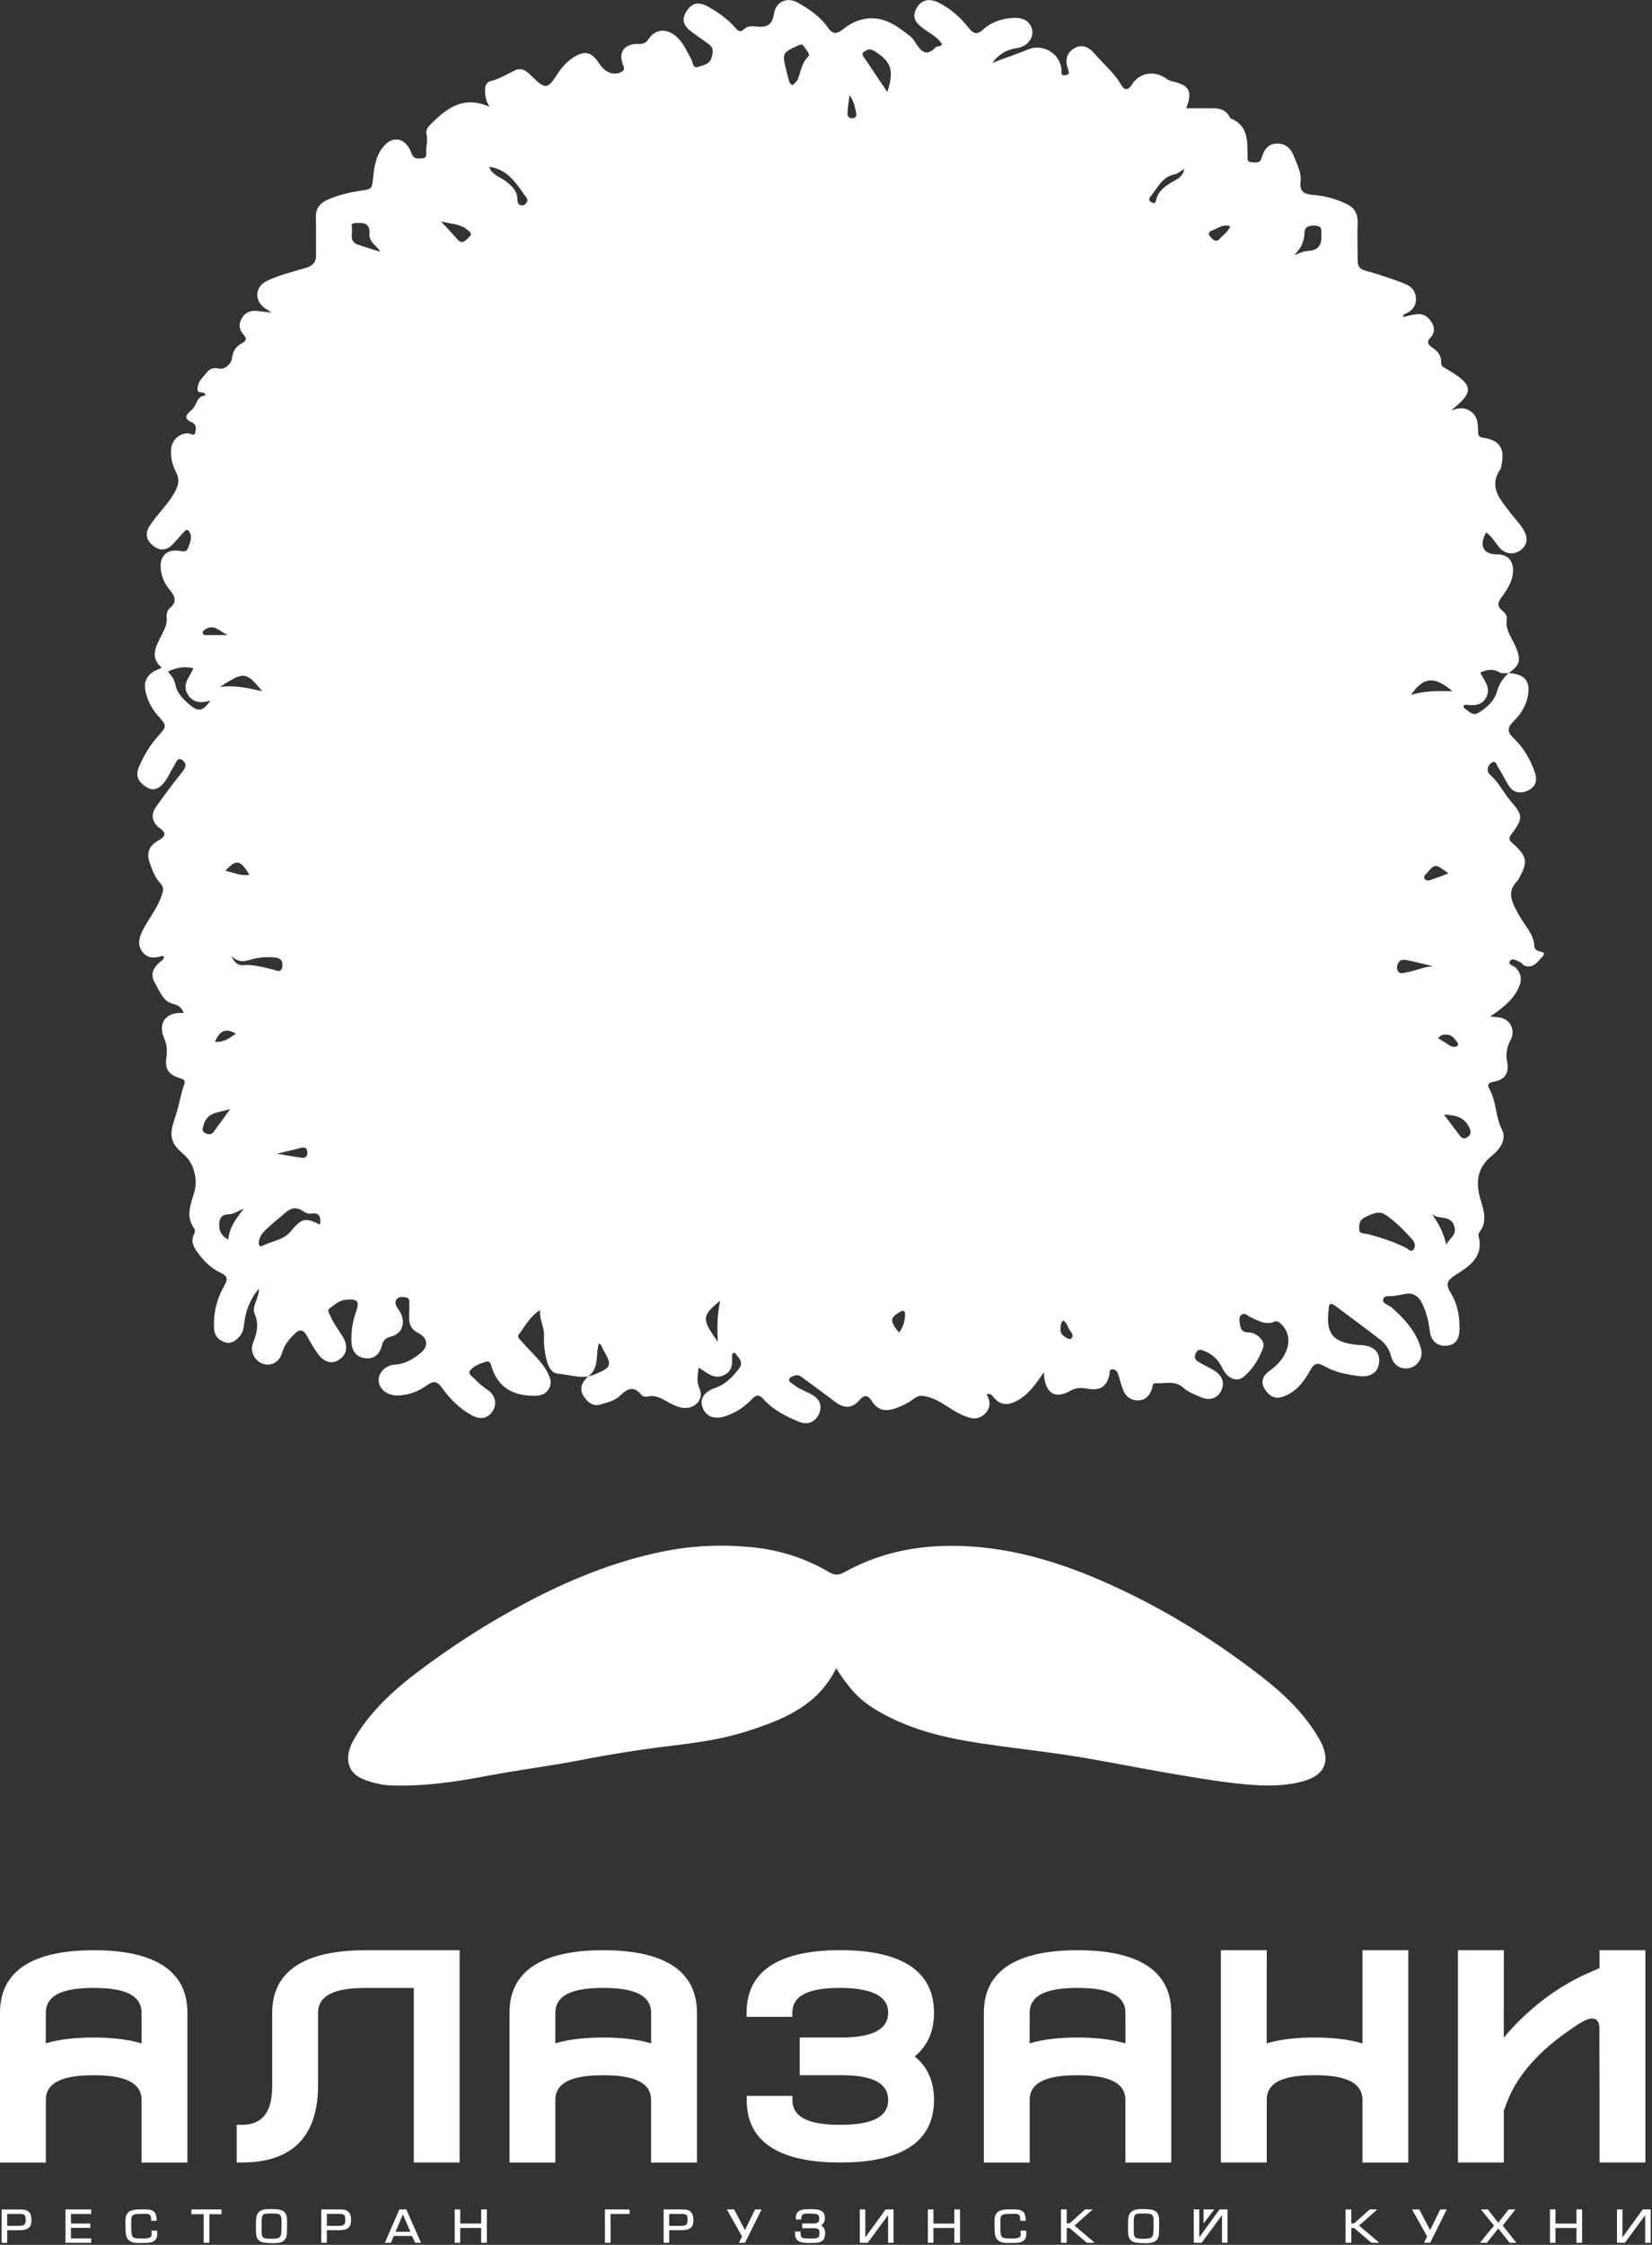
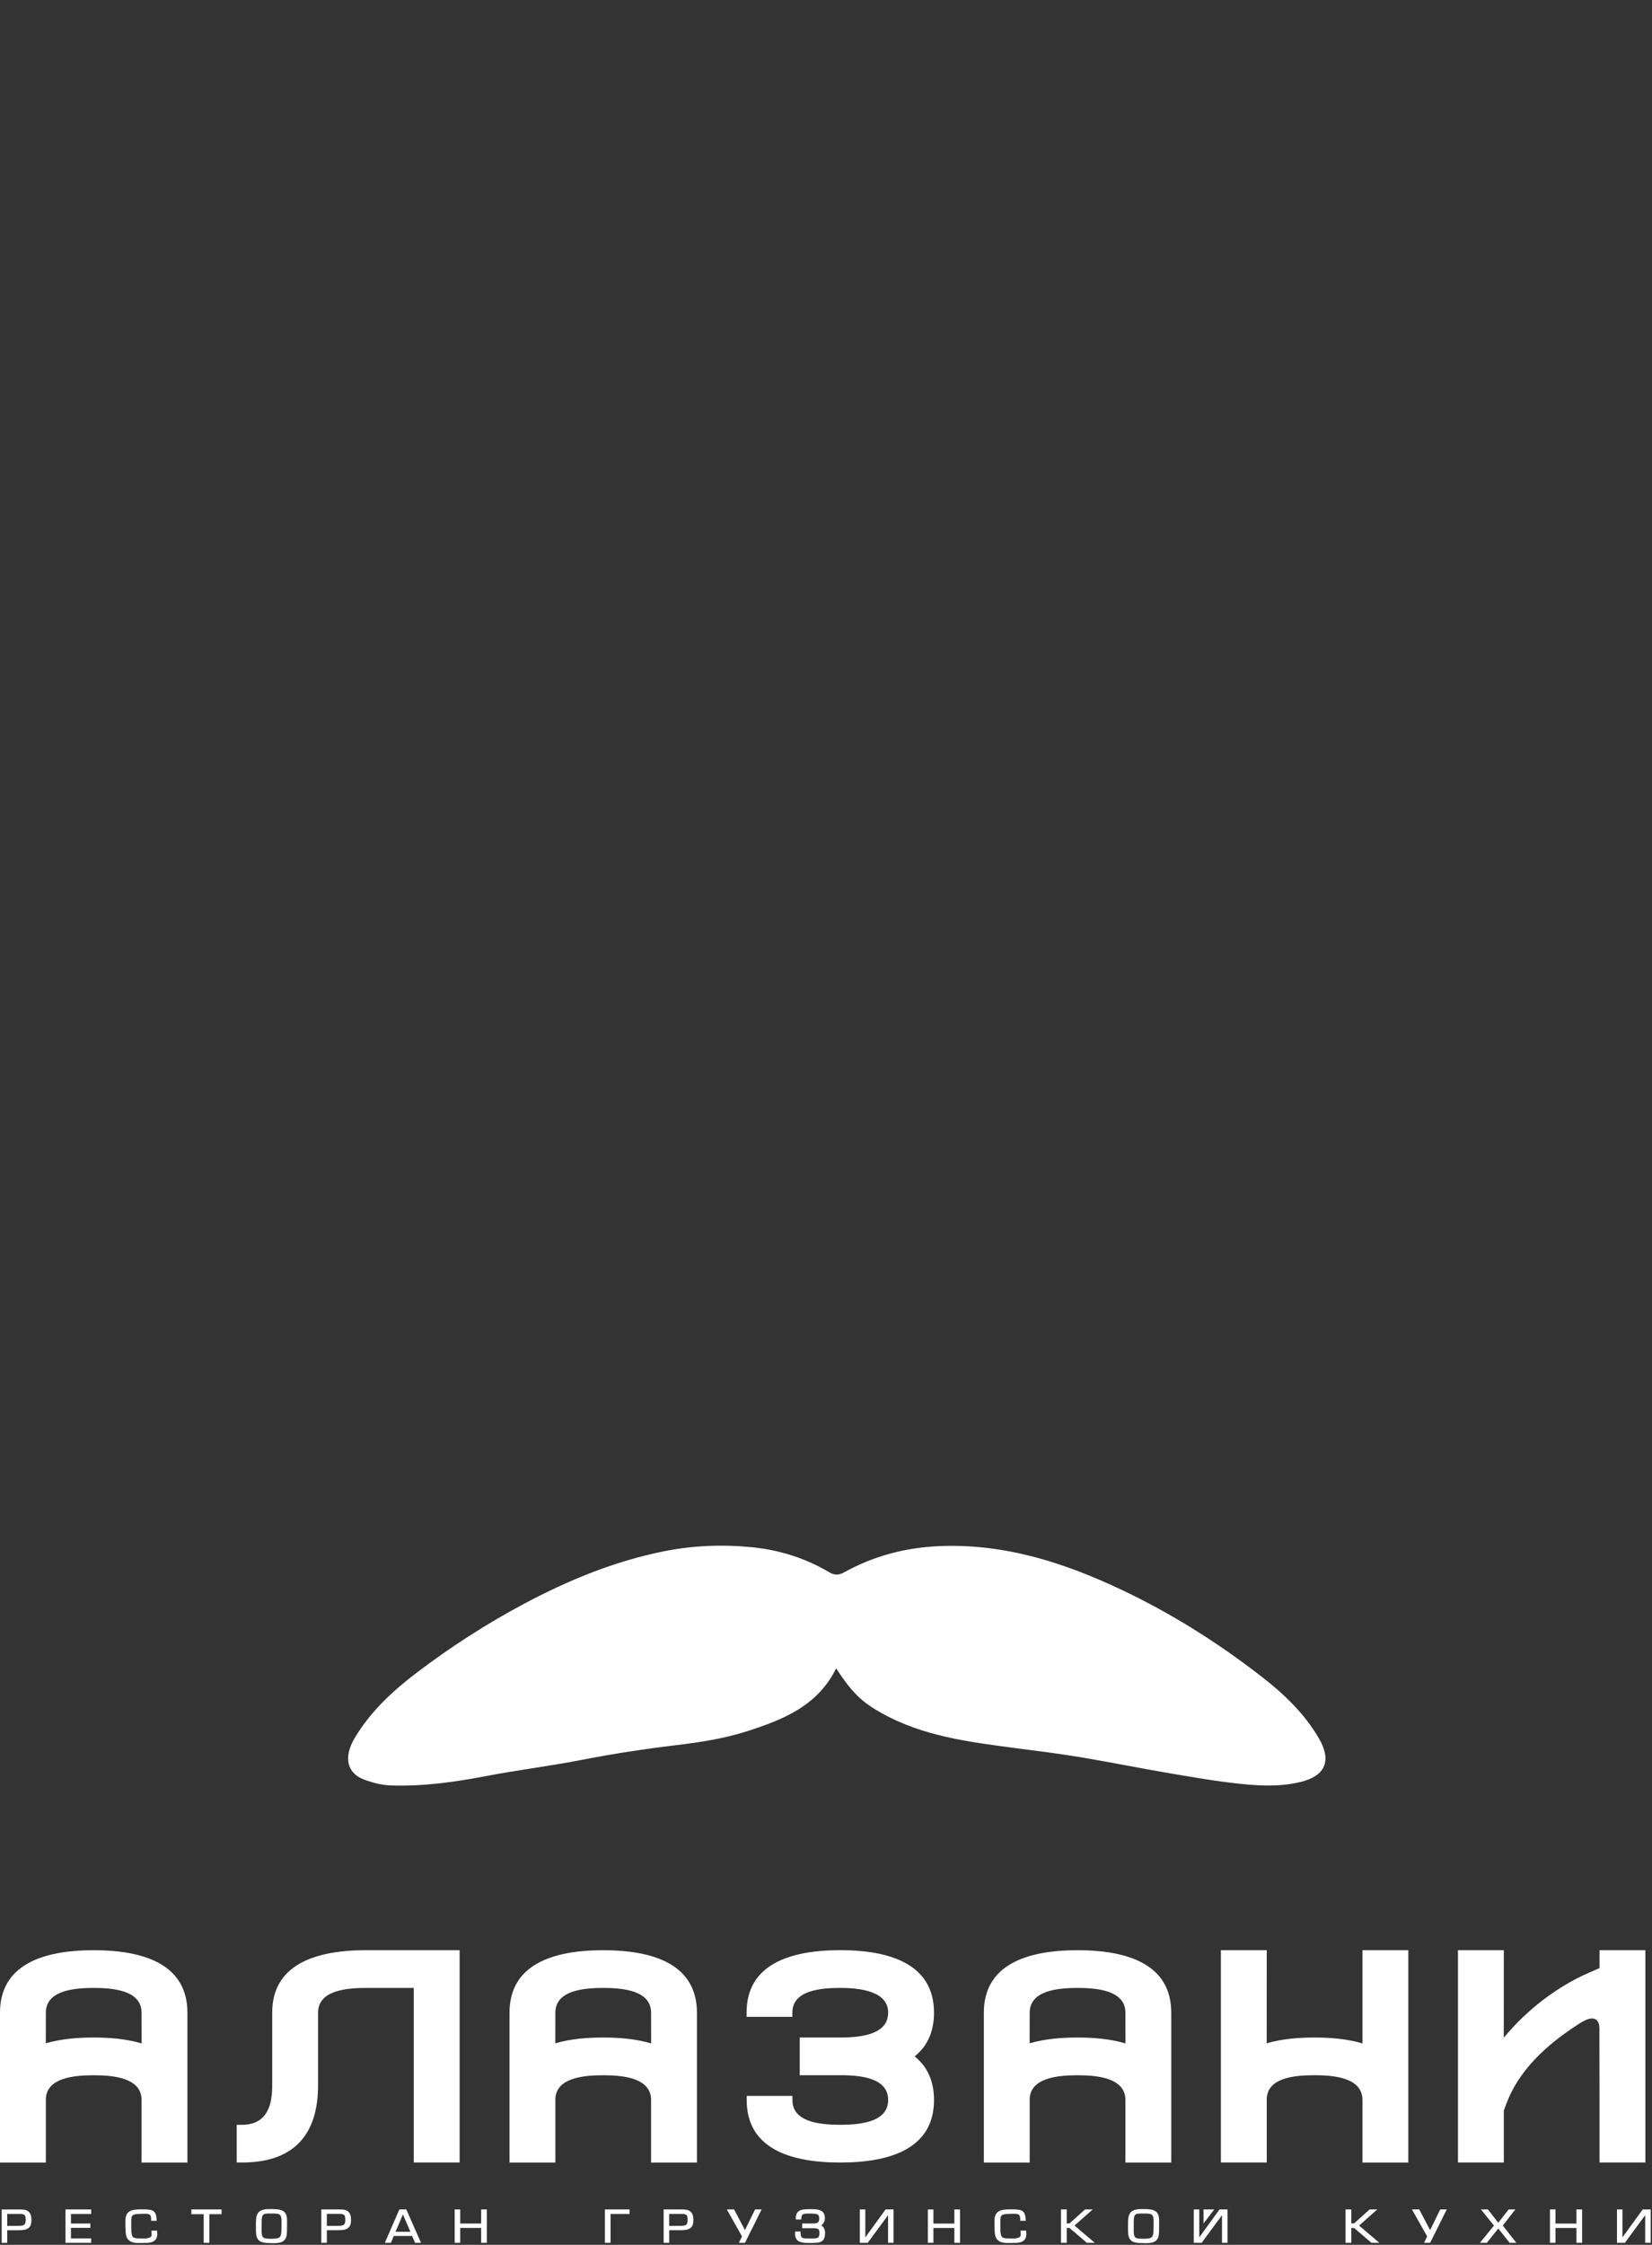
<svg xmlns="http://www.w3.org/2000/svg" width="855" height="1161" viewBox="0 0 855 1161" fill="none">
  <rect x="0" y="0" width="855" height="1161" fill="#333333" stroke="none" />
-   <path d="M304.25 711.89C299.03 712.67 294.01 710.88 288.88 710.45C284.92 710.12 283.55 706.18 282.7 702.55C281.75 698.52 281.38 694.43 281.54 690.3C281.7 686.11 279.03 682.5 279.53 677.53C274.15 680.94 271.74 685.95 268.53 690.17C267.41 691.63 269.38 693.01 270.4 694.21C274.78 699.35 280.15 703.64 283.36 709.81C284.86 712.69 285.79 715.38 283.99 718.38C282.06 721.59 279.02 721.95 275.61 721.88C265.3 721.65 257.87 717.52 254.54 707.25C254.11 705.93 253.75 703.55 251.51 704.28C248.49 705.26 245.16 706.32 243.28 708.93C242.02 710.69 244.53 711.93 245.68 713.17C247.74 715.4 250.09 717.28 252.6 719.03C256.49 721.74 257.3 726.21 254.96 729.85C252.52 733.63 248.69 734.43 244.19 731.98C237.79 728.5 232.75 723.37 228.59 717.57C226.15 714.17 224.19 714.2 221.21 716.33C216.61 719.62 211.5 721.65 205.77 721.72C200.59 721.79 196.41 718.62 195.99 714.44C195.57 710.32 199.22 706.08 204.38 705.77C209.57 705.46 213.52 703.07 217.35 700.05C222.03 696.36 221.55 691.94 216.24 689.3C212.77 687.58 211.58 684.59 211.73 680.88C211.83 678.56 211.88 676.23 211.9 673.91C211.91 672.63 211.85 671.27 210.18 671.04C208.61 670.82 206.93 670.38 205.58 671.67C204.34 672.84 204.53 674.29 205.22 675.62C205.95 677.04 207.06 678.29 207.67 679.76C209.82 684.91 207.78 689.85 202.5 691.23C199.68 691.96 198.35 693.03 197.65 695.9C196.56 700.36 193.6 703.19 188.67 702.4C183.8 701.62 181.95 698.05 181.86 693.51C181.76 688.48 182.45 683.55 184.16 678.78C186.26 672.93 185.26 671.77 179.17 672.18C175.66 672.42 173.34 674.71 170.74 676.52C169.07 677.69 170.32 679.01 170.86 680.3C172.54 684.29 175.13 687.71 177.4 691.34C180.27 695.93 179.55 700.55 175.66 703.15C171.89 705.67 167.89 704.75 164.6 700.25C162.5 697.38 160.68 694.28 158.99 691.14C157.23 687.88 155.37 686.95 152.45 689.88C149.65 692.68 147.2 695.5 146.04 699.54C144.62 704.52 140.33 706.72 136.15 705.38C132.17 704.11 129.25 699.34 130.83 694.99C132.71 689.79 134.34 685.22 131.77 679.51C130.11 675.82 134 671.82 134 666.49C129.18 672.29 127.11 678.2 126.35 684.66C126.09 686.83 125.79 688.9 124.39 690.66C122.4 693.16 119.99 695.18 116.66 694.25C113.17 693.27 110.97 690.98 110.77 686.91C110.38 678.97 112.26 671.55 116.16 664.82C118.21 661.28 117.37 659.72 114.2 658.28C109.87 656.29 106.43 653.11 103.58 649.44C101.01 646.12 98 642.66 100.62 637.83C100.97 637.18 100.94 635.9 100.51 635.33C95.97 629.16 98.67 622.92 100.48 616.88C102.53 610.01 100.45 601.47 94.93 596.87C87.83 590.95 87.46 586.84 90.7 577.7C92.63 572.24 93.4 566.29 95.36 560.74C96.12 558.59 94.8 558.12 92.99 557.57C87.12 555.79 85.31 552.89 86.11 546.85C86.54 543.61 86.54 540.53 85.12 537.42C81.35 529.17 85.8 523.09 95.13 523.96C93.98 521.02 92.5 519.89 89.07 519.02C84.41 517.84 82.49 512.31 80.09 508.23C77.08 503.1 80.22 499.48 84.18 496.42C84.55 496.14 84.66 495.53 84.92 495C84.62 494.74 84.29 494.29 84.13 494.34C80.11 495.71 76.2 495.86 73.5 492.03C70.92 488.36 72.12 484.52 73.99 480.88C77.13 474.77 81.69 469.47 83.8 462.71C84.55 460.31 84.81 458.83 83.13 457.03C80.37 454.1 78.97 450.39 77.62 446.7C75.62 441.24 76.95 437.54 82.13 434.58C85.43 432.69 86.46 431.04 82.76 428.37C78.61 425.37 77.87 421.34 80.85 417.14C85.17 411.07 89.62 405.07 94.31 399.29C96.1 397.08 96.83 395.15 94.62 393.33C92.07 391.23 91.28 394.09 90.36 395.56C88.56 398.42 87.29 401.65 85.26 404.32C82.87 407.46 79.7 409.7 75.59 406.99C71.85 404.53 69.82 401.55 71.93 396.63C74.35 390.97 77.36 385.77 81.41 381.2C86.47 375.49 86.58 375.55 81.65 370.04C79.23 367.33 77.45 364.22 76.24 360.87C73.31 352.75 75.47 348.28 83.76 345.4C77.19 339.78 80.9 334.01 83.63 328.49C85.08 325.55 86.6 322.85 86.27 319.44C86.1 317.62 86.48 315.69 87.91 314.49C92.17 310.93 90.24 307.96 87.49 304.64C84.95 301.58 83.49 297.86 83.15 293.87C82.61 287.63 86.46 283.96 92.66 284.86C94.7 285.16 96.45 285.86 97.41 283.22C98.4 280.51 99.67 277.85 98.02 275.03C96.99 273.28 95.9 274.36 95.04 275.28C93.09 277.37 91.27 279.58 89.28 281.63C86.36 284.64 82.88 285.03 79.63 282.56C76.18 279.94 74.65 276.43 77.29 272.25C81.19 266.07 86.73 261.17 90.36 254.69C92.46 250.94 93.06 247.92 91.14 244.26C89.1 240.37 88.15 236.2 88.62 231.83C89.1 227.38 93.19 223.89 97.42 224.11C98.78 224.18 100.69 226.14 101.16 223.24C101.44 221.54 101.61 219.41 99.53 218.56C94.74 216.59 96.21 214.57 99.14 212.09C101.86 209.79 101.64 204.82 106.36 204.51C105.94 201.77 102.04 204.12 102.23 201.14C102.37 198.95 103.12 197.04 104.7 195.36C107.07 192.83 108.31 189.43 113.38 190.66C115.82 191.26 119.72 188.68 120.15 184.97C120.56 181.32 122.35 179.02 125.35 177.43C127.45 176.32 127.85 175.05 126.19 173.25C123.7 170.54 123.35 167.55 125.25 164.4C127.3 161 130.5 160.42 134.12 160.93C135.87 161.18 137.63 161.34 140.54 161.67C138.62 160.39 137.53 159.76 136.55 158.98C131.53 155.01 132.16 148.26 137.91 145.41C144.33 142.23 151.32 140.62 158.14 138.59C161.75 137.51 163.65 135.73 163.58 131.84C163.47 125.41 163.69 118.97 163.48 112.54C163.33 107.97 165.34 105.22 169.39 103.37C175.64 100.51 182.29 99.23 188.97 98.25C191.91 97.82 192.57 96.91 192.88 93.98C193.53 87.84 194.02 81.46 198.05 76.28C202.77 70.21 208.97 70.88 212.39 77.75C212.79 78.55 212.96 79.46 213.39 80.23C214.59 82.42 216.74 81.98 218.64 81.87C221.08 81.73 220.53 79.84 220.55 78.25C220.59 75.26 221.5 72.34 220.74 69.24C220.17 66.94 222.02 65.1 223.49 63.67C231.47 55.9 239.93 49.27 253.39 55.25C251.04 51.5 251.01 48.78 251.08 46.01C251.13 43.93 252.14 42.39 253.96 41.94C258.52 40.81 262.42 38.36 266.57 36.36C270.52 34.46 273.26 37.5 275.83 40.01C282.24 46.27 283.44 46.12 288.48 38.31C290.73 34.82 293.47 31.73 297.01 29.55C302.93 25.9 306.24 26.87 310.3 33.09C313.22 37.57 317.76 39.15 321.34 37.33C323.29 36.34 323.26 35.67 322.5 33.73C319.83 26.97 323.04 22.54 330.46 22.73C332.89 22.79 334.3 22.26 335.69 20.16C339.04 15.08 344.72 14.59 349.46 18.41C353.53 21.69 355.38 26.37 357.81 30.71C358.67 32.24 358.53 35.52 361.11 34.66C363.75 33.77 367.25 33.36 368.3 29.79C369.04 27.29 369.52 24.85 366.99 23C364.25 21 361.53 18.99 358.75 17.06C353.59 13.47 352.53 10.19 355.24 5.96C358.22 1.3 361.6 0.58 367.11 3.8C372.05 6.69 376.8 9.95 380.54 14.35C382.14 16.24 383.23 16.85 385.24 14.97C386.89 13.43 389.04 13.45 391.3 13.69C397.53 14.36 399.67 12.66 400.68 6.71C401.69 0.8 407.5 -1.76 413.04 1.44C418.95 4.85 424.66 8.66 428.57 14.37C430.98 17.89 433.21 17.59 436.04 15.34C439.43 12.65 443.07 10.57 447.45 9.78C457.26 8 464.25 13.41 471.24 18.87C472.2 19.62 472.93 20.73 473.61 21.77C476.32 25.97 479.01 29.95 484.23 24.5C485.04 23.65 486.78 24.45 487.55 22.82C485.26 19.11 481.27 17.31 477.9 14.77C474.67 12.33 471.75 9.64 474.01 4.93C476.38 1.38283e-05 480.73 -1.29 486.17 1.55C492.12 4.65 497.09 9.01 501.22 14.25C503.58 17.25 505.38 18.4 508.86 15.23C513 11.45 518.33 9.65 524.05 9.27C529.72 8.89 533.36 11.1 534.24 15.7C535 19.69 531.53 24.18 526.36 24.87C520.9 25.6 516.83 28.19 513.55 32.56C519.69 30.08 526.01 28.14 532.07 25.57C539.5 22.42 548.45 27.45 549.33 35.6C549.48 36.98 548.62 39.3 551.43 38.9C554.07 38.52 553.07 36.8 552.58 35.25C551.16 30.77 552.15 26.91 556.45 24.73C560.71 22.57 564.09 24.86 566.78 28.04C571.26 33.34 576.77 37.73 580.27 43.91C581.74 46.51 583.64 47.19 585.81 43.75C589.8 37.41 597.57 36.28 603.78 40.75C604.69 41.4 605.56 41.82 606.63 42.05C615.55 43.99 617.38 47.27 613.93 55.98C618.72 55.98 623.29 55.98 627.87 55.98C631.49 55.98 634.57 57 636.4 60.43C636.57 60.74 636.75 61.16 637.03 61.28C646.24 65.05 645.55 73.17 645.65 80.92C645.67 82.49 645.68 83.88 647.71 83.91C649.61 83.94 652.03 84.62 652.77 82.12C654.17 77.38 656.44 73.81 662 74.29C667.72 74.78 669.23 79.65 670.94 83.87C672.19 86.97 673.55 90.54 673.14 93.69C672.31 100.19 676.18 100.48 680.65 100.9C686.37 101.44 691.83 103.03 697.02 105.53C701.21 107.55 702.85 110.8 702.65 115.5C702.38 121.92 702.66 128.37 702.67 134.8C702.67 137.66 703.73 139.21 706.79 140.02C712.81 141.61 718.72 143.67 724.59 145.79C728.27 147.12 732.1 148.58 732.74 153.33C733.4 158.27 730.78 160.99 726.52 162.66C726.33 162.73 726.33 163.28 726.14 163.95C728.66 163.42 731 162.74 733.38 162.49C736.77 162.13 739.21 163.95 740.94 166.67C742.67 169.38 742.61 172.21 740.36 174.57C738.19 176.84 739.09 178.3 741.2 179.69C744.04 181.56 746.05 183.88 745.88 187.56C745.8 189.27 747.1 190 748.4 190.69C749.19 191.11 749.95 191.58 750.71 192.05C762.59 199.36 762.87 202.99 750.84 212.36C755.56 210.55 758.75 210.84 761.61 213.1C764.83 215.64 764.91 219.23 764.96 222.84C764.99 224.72 765.05 226.07 767.7 226.43C776.05 227.58 778.94 232.02 777.15 240.22C776.96 241.09 776.93 242.1 776.46 242.8C770.16 252.02 776.65 258.43 781.52 264.98C783.85 268.11 786.72 270.85 788.67 274.3C790.93 278.28 790.65 281.86 786.78 284.67C783.29 287.19 778.66 286.5 775.79 282.92C773.69 280.29 771.99 277.34 769.11 275.37C765.36 282.43 767.65 286.76 774.97 286.71C779.95 286.68 782.99 289.61 783.08 294.66C783.18 300.38 780.08 304.89 776.94 309.19C775.09 311.72 774.87 313.46 777.23 315.55C778.57 316.73 780.16 318.24 779.85 320.04C778.88 325.75 782.51 329.86 784.46 334.53C787.35 341.46 786.77 343.79 780.82 348.16C779.23 348.06 777.31 348.49 776.11 347.75C772.65 345.62 769.55 346.37 766.14 347.82C767.94 351.84 771.52 355.19 769.54 359.91C767.46 364.88 763.24 365.02 758.71 364.48C757.39 364.32 757.17 365.81 757.86 366.26C760.09 367.7 762.12 370.57 765.32 368.58C769.65 365.88 773.46 362.46 774.85 357.42C775.91 353.57 777.98 350.69 780.78 348.12C789.83 348.56 792.84 353.04 790.18 362.23C788.96 366.45 786.44 369.99 783.39 373C780.21 376.14 779.83 378.39 783.39 381.79C788.58 386.75 792.21 392.93 794.49 399.86C795.86 404.02 794.4 407.13 790.9 408.82C787.3 410.56 783.42 410.26 780.93 406.46C778.98 403.48 777.57 400.15 775.55 397.23C774.73 396.04 774.25 392.85 772.02 394.45C770.1 395.82 768.81 398.63 771.41 400.91C775.77 404.73 778.15 410.04 781.9 414.35C788.46 421.89 788.24 423.34 782.19 431.51C781.1 432.98 780.7 434.26 782.32 435.67C790.55 442.85 791.04 445.67 785.82 454.91C785.73 455.07 785.66 455.24 785.54 455.36C779.04 461.6 783.07 467.55 786.21 473.36C789.06 478.64 793.8 482.96 794.12 489.49C794.17 490.44 794.74 491.1 795.56 491.6C796.88 492.41 800.85 492.12 798.25 494.81C795.99 497.15 793.61 501.15 789.01 499.42C788.23 499.13 787.74 498.1 786.96 497.75C785.23 496.97 782.77 495.25 781.61 496.88C780.1 499.01 783.37 499.36 784.47 500.48C787.74 503.83 787.68 507.38 785.77 511.3C782.76 517.49 777.49 521.47 771.28 525.71C773.82 526.03 775.69 526.01 777.39 526.54C782.12 528.02 784.28 533.18 781.82 537.84C779.88 541.51 779.21 545.03 780.01 549.13C781.16 555.03 778.93 558.41 773 559.49C770.07 560.02 769.65 561.11 770.9 563.32C774.54 569.76 773.89 577.41 777.29 584.1C779.93 589.31 776.43 594.22 772.2 597.65C764.41 603.97 763.57 611.62 766.33 620.72C767.95 626.05 769.88 631.83 765.76 637.18C765.36 637.7 765.05 638.59 765.2 639.17C768.11 649.87 760.58 654.84 753.44 659.32C748.93 662.15 747.96 664.01 750.88 668.78C754.35 674.44 755.58 681.03 755.37 687.83C755.23 692.39 753.59 695.47 748.76 695.99C744.15 696.49 740.63 693.62 740.02 688.55C739.42 683.53 738.3 678.75 736.05 674.19C734.03 670.1 731.15 668.23 726.55 669.35C724.82 669.77 723.03 669.93 721.28 670.27C719.31 670.65 716.16 669.55 715.83 672.24C715.57 674.32 718.76 674.9 720.3 676.25C727.02 682.18 733.04 688.77 735.47 697.65C736.72 702.24 733.66 706.62 729.43 707.55C725.2 708.48 721.31 706.3 720.04 701.65C719.1 698.18 717.41 695.26 714.75 693.18C707.03 687.14 699.08 681.42 691.26 675.51C689.01 673.81 687.74 673.85 687.67 677.03C687.67 677.21 687.67 677.39 687.64 677.57C686.1 689.71 689.83 694.26 702.37 695.53C703.26 695.62 704.16 695.61 705.05 695.69C711.29 696.28 714.34 699.5 713.75 704.86C713.21 709.73 709.32 712.43 703.52 711.72C697.12 710.94 690.78 709.69 685.15 706.41C681.88 704.51 680.06 705.23 678.33 708.36C675.09 714.19 671.32 719.5 664.68 722.12C660.12 723.92 657.16 722.31 654.7 718.62C651.95 714.48 653.94 711.17 657.13 708.93C660.93 706.26 663.78 703.18 665.63 698.9C667.95 693.52 666.85 687.91 662.45 684.24C661.5 683.45 660.53 683.16 659.51 683.58C654.97 685.47 651.24 683.01 647.4 681.35C645.83 680.67 644.41 678.67 642.64 679.93C640.79 681.24 641.59 683.54 641.85 685.44C642.14 687.61 643.25 689.01 645.7 689.08C646.92 689.12 648.26 689.3 649.32 689.85C652.21 691.35 654.79 694.14 653.72 697.06C651.64 702.76 648.39 708.22 643.63 712.07C639.93 715.06 635.21 712.96 632.58 707.48C630.51 703.17 627.51 700.33 623.12 698.64C621.4 697.98 620.11 697.66 619.06 699.55C618.02 701.42 618.22 703.11 620.03 704.21C622.61 705.78 625.4 707.02 628.01 708.55C632.61 711.24 634.07 715.29 632.02 719.31C629.95 723.39 625.84 724.63 621.05 722.43C618.14 721.09 614.88 719.98 612.61 717.86C608.22 713.77 603.19 715.67 598.38 715.37C596.19 715.23 596.58 717.11 596.16 718.37C594.98 721.92 592.63 724.35 588.78 724.27C585.07 724.19 582.41 722.05 581.12 718.54C580.14 715.88 579.53 713.08 578.58 710.41C578.16 709.23 577.17 708.19 575.79 708.19C573.84 708.19 574.46 709.87 574.2 710.98C572.76 717.19 569.48 719.4 562.73 718.21C559.62 717.66 556.93 717.59 554.02 719.27C545.87 723.99 540.55 720.36 540.25 709.75C536.36 715.36 532.79 720.81 526.82 724.2C521.94 726.97 517.82 727.11 514.1 722.51C513.34 721.57 512.62 720.4 510.63 721.16C512.93 725.15 512.65 728.97 508.93 731.91C505.3 734.77 501.65 733.42 497.87 731.76C491.7 729.05 486.79 724.11 479.97 722.41C477.22 721.72 475.45 721.55 473.19 723.25C470.07 725.6 466.63 727.34 462.79 728.59C457.68 730.24 453.98 729 451.27 724.72C449.13 721.34 447.35 721.25 444.73 724.24C441.05 728.43 436.87 728.56 432.42 725.16C426.91 720.96 421.28 716.91 415.71 712.79C414.4 711.82 413.09 710.73 411.35 711.44C410.24 711.89 408.72 712.11 408.44 713.53C408.17 714.85 409.61 715.11 410.37 715.79C413.23 718.34 416.91 719.43 420.17 721.25C424.45 723.64 425.76 727.37 423.73 731.5C421.69 735.66 417.86 737.09 413.55 735.33C406.72 732.55 400.17 729.22 395.19 723.65C392.89 721.09 391.37 721.24 389.17 723.6C385.35 727.72 380.73 730.67 375.35 732.47C369.93 734.27 365.45 732.71 363.68 728.16C361.92 723.64 364.28 719.85 370.01 717.88C375.49 715.99 379.35 712.03 382.66 707.52C384.94 704.41 382.18 702.12 380.61 700.03C379.82 698.97 378.69 700.28 378.81 701.51C379.24 705.71 378.77 709.54 374.33 711.39C369.84 713.26 366.47 710.51 363.04 708.23C362.62 707.95 362.17 707.71 361.58 707.36C361.21 711.11 360.28 714.33 362.05 718.22C364.48 723.54 359.88 728.61 353.94 728.17C351.58 727.99 349.47 727.06 347.37 726.01C343.47 724.05 339.87 721.08 334.94 722.32C334.05 722.54 332.5 722.11 331.95 721.42C328.04 716.49 324.64 718.18 320.98 721.79C318.22 724.52 314.34 725.26 310.81 726.38C306.99 727.59 304.2 725.27 302.23 722.36C299.51 718.35 301.18 714.9 304.33 711.9C305.51 711.54 306.73 711.27 307.86 710.8C316.54 707.2 316.89 706.17 312.19 698.04C311.55 696.94 311.5 695.39 310 694.81C308.09 700.57 310.43 707.63 304.31 711.88L304.25 711.89ZM713.07 627.21C710.55 627.53 708.32 628.57 706.08 629.74C703.52 631.09 703.39 633.42 703.45 635.72C703.52 638.35 706.05 637.8 707.57 638.19C714.51 639.94 721.25 642.14 727.67 645.36C728.9 645.98 730.41 648.11 731.75 645.97C732.69 644.47 732.27 642.51 730.91 641.01C726.81 636.52 722.6 632.15 717.6 628.63C716.28 627.7 714.79 627.04 713.07 627.21ZM165.66 633.36C166.05 629.68 165.73 626.9 160.78 627.7C159.54 627.9 157.92 627.17 156.81 626.39C153.43 624.02 150.54 624.68 147.66 627.23C144.6 629.94 141.33 632.42 138.36 635.23C136.57 636.91 134.74 638.78 134.15 641.28C133.82 642.67 133.61 645.49 136.06 644.24C140.77 641.84 146.59 641.35 150.21 637.13C156.36 629.96 157.6 629.48 165.65 633.36H165.66ZM410.52 43.87C411.31 42.91 412.56 41.97 413.03 40.73C414.52 36.82 414.91 32.61 418.25 29.31C419.7 27.87 416.93 25.65 416.01 23.84C415.52 22.88 414.38 22.91 413.2 23.46C404.68 27.46 404.67 27.43 407.14 37.07C407.58 38.78 407.92 40.53 408.49 42.19C408.75 42.93 409.12 43.9 410.52 43.87ZM86.92 347.33C88.63 349.39 90.2 351.21 90.63 353.52C91.58 358.67 95.05 361.93 98.79 365.01C102.69 368.22 105.3 367.64 108.91 362.35C103.58 363.95 99.22 363.3 96.76 358.38C94.25 353.36 98.53 349.8 100.07 345.67C95.93 344.523 91.547 345.08 86.92 347.34V347.33ZM459.22 47.56C462.9 36.25 461.28 31.79 452.32 26.27C450.41 25.09 448.84 25.56 447.38 26.62C445.33 28.11 447.09 29.46 447.9 30.69C451.52 36.16 455.2 41.58 459.22 47.56ZM669.76 131.93C672.09 131.19 674.39 129.93 676.75 129.81C682.3 129.53 684.15 126.82 683.9 121.53C683.79 119.27 684.48 117.2 681.39 116.77C678.47 116.36 675.26 116.88 675.17 120.1C675.03 125.01 673.31 128.58 669.76 131.94V131.93ZM196.82 130.18C194.94 126.87 190.87 125.36 191.23 120.82C191.5 117.35 190.07 115.29 186.44 115.33C184.78 115.35 181.56 115 182.03 116.78C182.9 120.02 180.15 124.75 185.2 126.51C189.03 127.85 192.94 128.97 196.82 130.19V130.18ZM119.79 494.36C121.02 497.13 122.61 499.47 126.01 499.19C131.27 498.76 136.23 500.26 141.26 501.43C143.17 501.88 145.65 503.5 146.14 499.81C146.51 497.01 145.21 495.51 142.3 495.21C137.79 494.75 133.34 495.18 129.09 496.51C125.44 497.65 122.51 497.27 119.78 494.36H119.79ZM253.19 86.24C254.46 90.31 258.48 91.29 261.36 93.45C264.58 95.87 267.52 98.3 267.79 102.71C267.88 104.1 267.74 105.7 269.58 106.16C270.74 106.45 271.67 105.91 272.37 105.02C273.75 103.25 272.28 102.02 271.41 100.79C266.8 94.25 262.35 87.5 253.19 86.25V86.24ZM751.69 357.46C742.19 349.49 736.78 350.03 730.28 359.37C737.28 357.26 743.99 357.36 751.69 357.46ZM740.87 627.61C744.51 632.58 747.22 637.77 748.55 643.8C749.81 640.53 753.93 639.18 752.78 634.57C751.1 627.78 744.08 631.26 740.86 627.61H740.87ZM371.53 693.98C371.05 686.73 371.26 679.85 372.72 672.75C362.77 680.7 363.37 682.51 371.53 693.98ZM119.16 573.55C113.23 575.58 107.36 574.93 105.47 581.63C105 583.28 104.14 584.68 105.91 585.82C107.54 586.87 109.33 587.11 110.67 585.28C113.29 581.74 115.84 578.15 119.16 573.55ZM747.34 576.47C750.18 580.23 752.7 583.62 755.27 586.96C756.44 588.48 757.68 589.62 759.7 587.97C761.39 586.59 761.43 585.38 760.54 583.38C758.04 577.7 753.27 576.74 747.34 576.47ZM113.71 355.31C121.92 354.19 128.51 355.92 135.75 357.51C127.22 347.16 126.27 347.3 113.71 355.31ZM126.18 625.12C123.11 626.39 121.06 627.85 118.95 627.95C115.82 628.1 113.92 628.83 113.54 632.21C113.11 636.03 114.19 638.95 118.14 641.09C118.7 634.77 122.14 630.31 126.18 625.12ZM228.17 114.47C231.02 117.56 233.96 120.58 236.71 123.75C239.47 126.93 241.25 123.93 242.81 122.6C244.9 120.82 242.89 119.65 241.47 118.54C237.7 115.62 232.82 115.78 228.17 114.47ZM741.75 499.75C737.14 498.66 732.55 497.45 727.9 496.53C726.19 496.19 724.21 496.44 723.44 498.51C722.95 499.84 722.72 501.39 723.74 502.56C725.04 504.05 726.68 503.05 728.21 502.82C732.74 502.14 736.95 499.86 741.75 499.75ZM612.99 87.37C610.94 88.55 609.57 89.85 608.01 90.15C601.37 91.4 599.12 97.25 595.47 101.65C594.51 102.81 594.45 103.87 596.01 104.65C597.16 105.23 597.95 105.31 598.28 103.74C599.44 98.26 603.74 95.76 608.15 93.29C610.24 92.12 612.32 90.75 612.99 87.36V87.37ZM749.64 451.67C747.62 450.26 746.48 449.43 745.3 448.65C742.29 446.66 740.74 449.03 739.15 450.87C738.2 451.97 736.12 453.36 737.52 454.75C739.01 456.22 741.22 454.71 743.03 454.16C745.04 453.56 746.97 452.69 749.64 451.67ZM465.31 689.22C467.32 686.53 468.24 683.61 468.41 680.43C468.56 677.71 467.65 677.33 465.3 678.78C460.59 681.68 460.48 683.25 465.3 689.22H465.31ZM129.1 452.46C124.25 444.54 122.3 444.24 116.65 450.39C120.73 451.16 124.33 453.11 129.1 452.46ZM636.75 117.03C633.16 115.83 630.78 117.84 628.19 118.83C626.75 119.38 624.6 120.22 626.2 122.14C627.32 123.49 629.12 125.96 631.43 123.36C633.17 121.4 635.53 119.96 636.75 117.03ZM143.39 596.69C148.63 597.56 152.46 598.31 156.31 598.79C158.3 599.04 159.19 597.76 159.06 595.8C158.92 593.62 157.74 593.17 155.78 593.67C152.02 594.64 148.24 595.51 143.38 596.69H143.39ZM744.3 537.02C745.84 537.93 747.19 538.68 748.49 539.51C750.26 540.64 751.91 542.25 754.23 540.96C754.53 540.8 754.77 539.86 754.58 539.61C753.16 537.62 751.82 535.36 749.08 535.12C747.56 534.99 745.84 534.87 744.3 537.03V537.02ZM439.63 49.25C439.24 52.66 438.8 55.61 438.61 58.58C438.5 60.23 439.46 61.28 441.26 61.16C443.3 61.01 443.38 59.67 443.03 58.09C442.38 55.18 442 52.16 439.63 49.26V49.25ZM117.78 328.46C113.34 326.23 110.72 322.66 106.37 325.43C105.64 325.9 104.74 326.44 104.95 327.45C105.17 328.55 106.24 328.44 107.09 328.45C110.19 328.47 113.3 328.45 117.78 328.45V328.46ZM111.24 538.8C116.02 539.25 118.94 536.68 122.06 534.63C116.96 531.47 113.62 533.05 111.24 538.8ZM550.21 682.94C548.74 684.5 548.95 686.2 548.87 687.7C548.74 690.24 550.86 691.27 552.69 692.31C553.17 692.59 554.36 692.54 554.59 692.21C555.93 690.27 554.22 688.91 553.35 687.5C552.44 686.04 552.3 684.06 550.21 682.95V682.94Z" fill="white" />
  <path d="M432.75 862.85C423.17 882.31 405.37 889.32 387.02 895.26C374.8 899.22 362.17 901.12 349.35 902.66C333.14 904.61 316.93 907.09 300.84 910.24C284.59 913.42 268.1 915.4 251.84 918.52C235.5 921.65 219.17 923.96 202.48 923.42C197.55 923.26 192.89 922.03 188.44 920.38C179.53 917.07 177.74 908.79 183.44 899.12C191.66 885.17 203.37 874.41 216.05 864.81C233.56 851.55 252.05 839.66 271.46 829.34C294.21 817.24 317.89 807.51 343.31 802.37C358.51 799.29 373.88 798.7 389.14 800.2C403.19 801.58 416.75 805.8 429.06 813.09C431.89 814.77 434.03 814.77 436.92 813.17C452.14 804.77 468.44 800.42 485.88 799.65C519.87 798.15 551.01 808.23 581.1 822.53C606.66 834.68 630.53 849.75 652.86 867.07C664.39 876.01 675.07 886.11 682.58 899.01C689.34 910.61 686.01 918.49 673.07 921.62C661.03 924.53 649.11 923.46 636.98 922.02C626.16 920.73 615.48 918.82 604.77 917.01C589.68 914.46 574.68 911.38 559.59 908.87C548.17 906.97 536.67 905.56 525.18 904.05C501.47 900.93 477.76 897.98 456.33 886.03C446.32 880.45 441.19 875.78 432.75 862.86V862.85Z" fill="white" />
  <path fill-rule="evenodd" clip-rule="evenodd" d="M48.5 1008.63C75.4 1008.63 97 1016.45 97 1040.96V1118.45H73.27V1085.47C72.71 1074.73 58.99 1073.3 48.5 1073.3C38.01 1073.3 24.22 1074.71 23.73 1085.42V1118.45H0V1040.96C0 1016.45 21.6 1008.63 48.5 1008.63ZM23.7 1056.78C31.54 1054.47 40.32 1053.78 48.5 1053.78C56.68 1053.78 65.47 1054.49 73.3 1056.83L73.27 1040.96C73.25 1029.7 59.46 1028.14 48.5 1028.14C37.54 1028.14 23.75 1029.7 23.73 1040.96L23.7 1056.78ZM214.15 1028.14H189.38C178.4 1028.14 164.61 1029.71 164.61 1040.98V1078.61C164.61 1100.78 155.01 1118.44 125.2 1118.44H122.52V1098.93H125.2C138.94 1098.93 140.88 1087.63 140.88 1078.56V1040.93C140.88 1016.43 162.5 1008.62 189.38 1008.62H237.88V1118.44H214.15V1028.14ZM312.2 1008.63C339.1 1008.63 360.7 1016.45 360.7 1040.96V1118.45H336.97V1085.47C336.41 1074.73 322.69 1073.3 312.2 1073.3C301.71 1073.3 287.92 1074.71 287.43 1085.42V1118.45H263.7V1040.96C263.7 1016.45 285.3 1008.63 312.2 1008.63ZM287.4 1056.78C295.24 1054.47 304.02 1053.78 312.2 1053.78C320.38 1053.78 329.17 1054.49 337 1056.83L336.97 1040.96C336.95 1029.7 323.16 1028.14 312.2 1028.14C301.24 1028.14 287.45 1029.7 287.43 1040.96L287.4 1056.78ZM473.41 1063.56C480.8 1069.52 483.42 1077.6 483.4 1086.19C483.35 1110.68 461.74 1118.44 434.87 1118.44C408 1118.44 386.46 1110.64 386.46 1086.18V1083.98H410.13V1086.18C410.13 1097.39 424 1098.92 434.87 1098.92C445.74 1098.92 459.64 1097.37 459.67 1086.12C459.7 1074.84 445.98 1073.28 434.99 1073.28H413.91V1053.77H436.22C447.04 1053.61 459.67 1051.73 459.67 1040.87C459.67 1030.01 445.65 1028.13 434.87 1028.13C424.09 1028.13 410.1 1029.63 410.1 1040.87V1043.07H386.4V1040.87C386.4 1016.38 408.06 1008.61 434.9 1008.61C461.74 1008.61 483.4 1016.43 483.4 1040.94C483.4 1049.5 480.77 1057.58 473.41 1063.54V1063.56ZM557.69 1008.63C584.59 1008.63 606.19 1016.45 606.19 1040.96V1118.45H582.46V1085.47C581.9 1074.73 568.18 1073.3 557.69 1073.3C547.2 1073.3 533.41 1074.71 532.92 1085.42V1118.45H509.19V1040.96C509.19 1016.45 530.79 1008.63 557.69 1008.63ZM532.89 1056.78C540.73 1054.47 549.51 1053.78 557.69 1053.78C565.87 1053.78 574.66 1054.49 582.49 1056.83L582.46 1040.96C582.44 1029.7 568.65 1028.14 557.69 1028.14C546.73 1028.14 532.94 1029.7 532.92 1040.96L532.89 1056.78ZM655.58 1056.78C663.41 1054.47 672.18 1053.78 680.35 1053.78C688.52 1053.78 697.32 1054.49 705.15 1056.84V1008.63H728.88V1118.45H705.15V1086.14C705.15 1074.86 691.36 1073.29 680.38 1073.29C669.4 1073.29 656.1 1074.7 655.61 1085.41V1118.44H631.88V1008.62H655.61L655.58 1056.78ZM778.31 1091.58V1102.29V1118.44H754.58V1008.62H778.31L778.28 1053.9C790.21 1039.4 806.05 1027.4 822.09 1020.39L827.85 1017.88V1008.62H851.58V1118.44H827.85V1086.13L827.79 1059.41V1050.73C827.79 1048.9 827.96 1046.84 826.8 1045.29C825.86 1044.03 824.22 1043.42 821.43 1044.47C818.58 1045.55 814.8 1048.28 812.24 1050.03C798.04 1059.75 785.54 1072.33 779.81 1087.56L778.3 1091.57L778.31 1091.58Z" fill="white" />
  <path fill-rule="evenodd" clip-rule="evenodd" d="M3.74 1145.04V1151.2H8.64C9.57 1151.2 10.66 1151.19 11.58 1151.01C12.1 1150.91 12.56 1150.69 12.86 1150.24C13.23 1149.7 13.29 1148.81 13.29 1148.18C13.29 1147.55 13.26 1146.83 13.09 1146.24C12.97 1145.84 12.71 1145.55 12.34 1145.36C11.79 1145.08 10.96 1145.03 10.35 1145.03H3.73L3.74 1145.04ZM135.44 1148.52L135.41 1154.18C135.43 1154.91 135.5 1155.88 135.79 1156.56C136.01 1157.06 136.42 1157.37 136.93 1157.54C137.75 1157.82 138.9 1157.86 139.76 1157.86C140.73 1157.86 141.74 1157.86 142.71 1157.76C143.27 1157.71 143.86 1157.58 144.35 1157.31C144.78 1157.07 145.07 1156.69 145.26 1156.23C145.53 1155.57 145.61 1154.71 145.63 1154C145.69 1152.19 145.69 1150.36 145.69 1148.55C145.69 1147.78 145.63 1146.58 145.21 1145.9C144.89 1145.38 144.4 1145.11 143.81 1145C142.73 1144.8 141.41 1144.8 140.31 1144.8H139.54C138.74 1144.8 137.67 1144.82 136.9 1145.06C136.4 1145.21 136.05 1145.52 135.83 1146C135.51 1146.69 135.45 1147.78 135.44 1148.53V1148.52ZM169.16 1145.04V1151.2H174.06C174.99 1151.2 176.08 1151.19 177 1151.01C177.52 1150.91 177.98 1150.69 178.28 1150.24C178.65 1149.7 178.71 1148.81 178.71 1148.18C178.71 1147.55 178.68 1146.83 178.51 1146.24C178.39 1145.83 178.13 1145.55 177.76 1145.35C177.21 1145.07 176.37 1145.02 175.77 1145.02H169.15L169.16 1145.04ZM208.53 1145.27L204.7 1154.26H212.39L208.53 1145.27ZM346.33 1145.04V1151.2H351.23C352.16 1151.2 353.25 1151.19 354.17 1151.01C354.69 1150.91 355.15 1150.69 355.45 1150.24C355.82 1149.7 355.88 1148.81 355.88 1148.18C355.88 1147.55 355.86 1146.83 355.68 1146.24C355.56 1145.83 355.3 1145.55 354.93 1145.36C354.38 1145.08 353.55 1145.03 352.95 1145.03H346.33V1145.04ZM586.79 1148.52L586.76 1154.18C586.78 1154.91 586.85 1155.88 587.14 1156.56C587.36 1157.06 587.77 1157.37 588.28 1157.54C589.1 1157.82 590.25 1157.86 591.11 1157.86C592.08 1157.86 593.09 1157.86 594.06 1157.76C594.62 1157.71 595.21 1157.58 595.7 1157.31C596.13 1157.07 596.42 1156.69 596.61 1156.23C596.88 1155.57 596.96 1154.71 596.98 1154C597.04 1152.19 597.04 1150.36 597.04 1148.55C597.04 1147.78 596.98 1146.58 596.56 1145.9C596.24 1145.38 595.75 1145.11 595.16 1145C594.08 1144.8 592.76 1144.8 591.66 1144.8H590.89C590.09 1144.8 589.02 1144.82 588.25 1145.06C587.75 1145.21 587.4 1145.52 587.18 1146C586.86 1146.69 586.8 1147.78 586.79 1148.53V1148.52ZM3.74 1153.45V1159.97H0.87V1142.71H10.42C11.18 1142.71 11.96 1142.75 12.72 1142.87C13.37 1142.98 13.98 1143.21 14.52 1143.61C15.2 1144.13 15.69 1144.79 15.93 1145.61C16.18 1146.45 16.27 1147.33 16.27 1148.2C16.27 1148.96 16.19 1149.72 16 1150.46C15.81 1151.17 15.42 1151.75 14.86 1152.2C14.48 1152.53 14.05 1152.79 13.57 1152.96C13.11 1153.13 12.64 1153.24 12.16 1153.31C11.54 1153.39 10.9 1153.41 10.28 1153.43C9.89 1153.43 9.5 1153.45 9.11 1153.45H3.75H3.74ZM36.72 1145.06V1149.98H46.76V1152.23H36.72V1157.66H47.21V1159.96H33.89V1142.7H47.21V1145.06H36.72ZM78.42 1153.65H81.29V1153.99C81.29 1154.23 81.31 1154.49 81.34 1154.73C81.36 1154.99 81.39 1155.27 81.39 1155.53C81.39 1158.48 79.46 1159.74 76.69 1159.96C75.64 1160.01 74.58 1160.04 73.52 1160.04H70.73C69.58 1159.96 68.3 1159.74 67.32 1159.11C66.53 1158.6 65.92 1157.92 65.57 1157.04C65.21 1156.13 65.06 1155.12 65.01 1154.14C64.97 1153.21 64.93 1152.28 64.9 1151.33V1148.7C64.9 1147.72 65.01 1146.69 65.35 1145.76C65.67 1144.89 66.25 1144.22 67.03 1143.72C67.97 1143.12 69.18 1142.88 70.26 1142.79C71.51 1142.64 72.88 1142.65 74.13 1142.65C75.22 1142.65 76.39 1142.68 77.46 1142.85C78.18 1142.97 78.92 1143.2 79.51 1143.65C80.07 1144.08 80.43 1144.69 80.64 1145.36C80.92 1146.25 81.04 1147.29 81.1 1148.22L81.13 1148.58H78.23V1148.24C78.23 1147.6 78.21 1146.8 78.02 1146.18C77.89 1145.76 77.62 1145.47 77.22 1145.28C76.63 1144.99 75.71 1144.95 75.07 1144.95C73.69 1144.95 72.31 1145 70.93 1145.08C70.3 1145.12 69.5 1145.23 68.95 1145.57C68.55 1145.82 68.28 1146.15 68.15 1146.6C67.96 1147.22 67.93 1147.97 67.93 1148.61V1152.42C67.93 1153.58 67.99 1155.8 68.65 1156.8C69.21 1157.65 71.4 1157.7 72.28 1157.7C72.57 1157.7 72.86 1157.71 73.15 1157.73C73.47 1157.74 73.79 1157.76 74.12 1157.76C75.17 1157.76 76.33 1157.66 77.33 1157.31C78.05 1157.05 78.44 1156.59 78.48 1155.82C78.48 1155.51 78.46 1155.2 78.45 1154.89C78.43 1154.58 78.42 1154.26 78.42 1153.95V1153.61V1153.65ZM108.35 1145.16V1159.96H105.42V1145.16H99.05V1142.69H114.67V1145.16H108.36H108.35ZM132.44 1151.61V1150.63C132.44 1149.5 132.46 1148.34 132.59 1147.22C132.69 1146.36 132.94 1145.54 133.37 1144.8C133.85 1143.99 134.6 1143.45 135.45 1143.09C136.58 1142.61 138 1142.5 139.22 1142.5H140.14C141.38 1142.5 142.66 1142.53 143.88 1142.68C144.75 1142.79 145.63 1143.01 146.4 1143.44C147.15 1143.86 147.68 1144.5 148.03 1145.28C148.46 1146.24 148.56 1147.41 148.56 1148.45C148.56 1150.42 148.57 1152.41 148.52 1154.38C148.5 1155.27 148.4 1156.21 148.11 1157.05C147.87 1157.76 147.47 1158.37 146.9 1158.85C146.29 1159.37 145.52 1159.67 144.74 1159.85C143.71 1160.09 142.59 1160.15 141.54 1160.15C141.27 1160.15 140.99 1160.13 140.71 1160.12C140.42 1160.1 140.12 1160.09 139.83 1160.09C138.81 1160.09 137.76 1160.05 136.76 1159.89C135.99 1159.77 135.23 1159.54 134.57 1159.14C133.93 1158.75 133.45 1158.19 133.12 1157.52C132.73 1156.72 132.57 1155.76 132.52 1154.88C132.45 1153.8 132.45 1152.7 132.45 1151.62L132.44 1151.61ZM169.16 1153.43V1159.95H166.29V1142.69H175.84C176.6 1142.69 177.38 1142.73 178.14 1142.85C178.79 1142.96 179.4 1143.19 179.94 1143.59C180.62 1144.11 181.11 1144.77 181.35 1145.59C181.6 1146.43 181.69 1147.31 181.69 1148.18C181.69 1148.94 181.62 1149.7 181.42 1150.44C181.23 1151.15 180.84 1151.73 180.28 1152.18C179.9 1152.51 179.47 1152.77 178.99 1152.94C178.53 1153.11 178.06 1153.22 177.57 1153.29C176.95 1153.37 176.31 1153.39 175.69 1153.41C175.3 1153.41 174.91 1153.43 174.52 1153.43H169.16ZM213.27 1156.41H203.8L202.32 1159.95H199.19L206.69 1142.69H210.29L217.89 1159.95H214.83L213.26 1156.41H213.27ZM249.03 1152.27H238.19V1159.95H235.32V1142.69H238.19V1149.99H249.03V1142.69H251.96V1159.95H249.03V1152.27ZM316 1145.05V1159.96H313.07V1142.7H325.82V1145.06H316V1145.05ZM346.34 1153.44V1159.96H343.47V1142.7H353.02C353.78 1142.7 354.56 1142.74 355.32 1142.86C355.97 1142.97 356.58 1143.2 357.12 1143.6C357.8 1144.12 358.29 1144.78 358.53 1145.6C358.78 1146.44 358.87 1147.32 358.87 1148.19C358.87 1148.95 358.8 1149.71 358.6 1150.45C358.41 1151.16 358.02 1151.74 357.46 1152.19C357.07 1152.52 356.65 1152.78 356.17 1152.95C355.71 1153.12 355.24 1153.23 354.76 1153.3C354.14 1153.38 353.5 1153.4 352.88 1153.42C352.49 1153.42 352.1 1153.44 351.71 1153.44H346.35H346.34ZM384.03 1156.65L376.18 1142.7L379.92 1142.67L385.56 1153.38L390.8 1142.7H394.17L388.71 1153.69L385.56 1159.96H382.42L384.03 1156.65ZM425.04 1150.97C426.41 1151.78 427.01 1153.11 427.01 1154.78C427.01 1155.61 426.94 1156.5 426.71 1157.3C426.5 1158.04 426.06 1158.63 425.43 1159.08C424.67 1159.64 423.62 1159.84 422.7 1159.91C421.44 1160.01 420.17 1160.04 418.9 1160.04C417.9 1160.04 416.87 1160.02 415.87 1159.9C415.1 1159.81 414.34 1159.63 413.63 1159.29C412.94 1158.96 412.41 1158.46 412.04 1157.79C411.61 1157.03 411.48 1156.09 411.48 1155.23C411.48 1155.09 411.48 1154.95 411.5 1154.82C411.5 1154.7 411.52 1154.57 411.52 1154.45V1154.11H414.32V1154.45C414.32 1155.09 414.35 1156.03 414.6 1156.63C414.78 1157.07 415.14 1157.32 415.58 1157.46C416.34 1157.71 417.43 1157.73 418.22 1157.73H420.06C420.88 1157.73 421.87 1157.72 422.66 1157.54C423.11 1157.44 423.5 1157.24 423.74 1156.84C424.04 1156.34 424.09 1155.51 424.09 1154.95C424.09 1154.46 424.06 1153.81 423.86 1153.36C423.71 1153.03 423.47 1152.82 423.13 1152.69C422.59 1152.48 421.83 1152.43 421.27 1152.4H415.17V1149.96H421.33C421.88 1149.93 422.54 1149.84 423.03 1149.57C423.37 1149.38 423.63 1149.12 423.78 1148.75C423.96 1148.3 424 1147.75 424 1147.27C424 1146.52 423.85 1145.68 423.11 1145.3C422.28 1144.85 420.15 1144.83 419.22 1144.83H418.19C417.51 1144.83 416.62 1144.86 415.96 1145.07C415.57 1145.2 415.26 1145.41 415.07 1145.78C414.82 1146.28 414.74 1147.02 414.7 1147.57L414.68 1147.89H411.87V1147.28C411.87 1146.19 412.06 1144.96 412.82 1144.12C413.48 1143.39 414.35 1142.98 415.32 1142.81C416.6 1142.59 418 1142.55 419.3 1142.55H419.82C421.07 1142.55 422.44 1142.6 423.66 1142.87C424.6 1143.08 425.44 1143.52 426.06 1144.27C426.75 1145.12 426.92 1146.29 426.92 1147.35C426.92 1148.89 426.21 1150.07 425.05 1150.95L425.04 1150.97ZM447.85 1157.14L458.34 1142.7H462.46V1159.96H459.62V1145.67L449.1 1159.96H445.01V1142.7H447.85V1157.14ZM493.93 1152.28H483.09V1159.96H480.22V1142.7H483.09V1150H493.93V1142.7H496.86V1159.96H493.93V1152.28ZM528.23 1153.65H531.1V1153.99C531.1 1154.23 531.12 1154.49 531.15 1154.73C531.17 1154.99 531.2 1155.27 531.2 1155.53C531.2 1158.48 529.27 1159.74 526.5 1159.96C525.45 1160.01 524.39 1160.04 523.33 1160.04H520.54C519.39 1159.96 518.11 1159.74 517.12 1159.11C516.33 1158.6 515.72 1157.92 515.37 1157.04C515.01 1156.13 514.86 1155.12 514.81 1154.14C514.77 1153.21 514.73 1152.28 514.7 1151.33V1148.7C514.7 1147.72 514.81 1146.69 515.15 1145.76C515.47 1144.89 516.05 1144.22 516.83 1143.72C517.77 1143.12 518.98 1142.88 520.06 1142.79C521.31 1142.64 522.68 1142.65 523.93 1142.65C525.02 1142.65 526.19 1142.68 527.26 1142.85C527.98 1142.97 528.72 1143.2 529.31 1143.65C529.87 1144.08 530.23 1144.69 530.44 1145.36C530.72 1146.25 530.84 1147.29 530.9 1148.22L530.93 1148.58H528.03V1148.24C528.03 1147.6 528.01 1146.8 527.82 1146.18C527.69 1145.76 527.42 1145.47 527.02 1145.28C526.43 1144.99 525.51 1144.95 524.87 1144.95C523.49 1144.95 522.11 1145 520.73 1145.08C520.1 1145.12 519.3 1145.23 518.75 1145.57C518.35 1145.82 518.08 1146.15 517.95 1146.6C517.76 1147.22 517.73 1147.97 517.73 1148.61V1152.42C517.73 1153.58 517.79 1155.8 518.45 1156.8C519.01 1157.65 521.21 1157.7 522.09 1157.7C522.38 1157.7 522.67 1157.71 522.96 1157.73C523.28 1157.74 523.61 1157.76 523.93 1157.76C524.98 1157.76 526.14 1157.66 527.14 1157.31C527.87 1157.05 528.25 1156.59 528.29 1155.82C528.29 1155.51 528.27 1155.2 528.26 1154.89C528.24 1154.58 528.23 1154.26 528.23 1153.95V1153.61V1153.65ZM552.08 1149.92H553.54L561.59 1142.7H565.54L556.12 1151.04L566.63 1159.96H562.52L553.55 1152.28H552.09V1159.96H549.12V1142.7H552.09V1149.92H552.08ZM583.8 1151.62V1150.64C583.8 1149.51 583.82 1148.35 583.95 1147.23C584.05 1146.37 584.3 1145.55 584.73 1144.81C585.21 1144 585.96 1143.46 586.81 1143.1C587.94 1142.62 589.36 1142.51 590.58 1142.51H591.5C592.74 1142.51 594.02 1142.54 595.24 1142.69C596.11 1142.8 596.99 1143.02 597.76 1143.45C598.51 1143.87 599.04 1144.51 599.38 1145.29C599.81 1146.25 599.91 1147.42 599.91 1148.46C599.91 1150.43 599.92 1152.42 599.87 1154.39C599.85 1155.28 599.75 1156.22 599.46 1157.06C599.22 1157.77 598.82 1158.38 598.25 1158.86C597.64 1159.38 596.87 1159.68 596.09 1159.86C595.06 1160.1 593.94 1160.16 592.89 1160.16C592.62 1160.16 592.34 1160.14 592.06 1160.13C591.77 1160.11 591.47 1160.1 591.18 1160.1C590.16 1160.1 589.11 1160.06 588.11 1159.9C587.34 1159.78 586.58 1159.55 585.92 1159.15C585.28 1158.76 584.8 1158.2 584.47 1157.53C584.08 1156.73 583.92 1155.77 583.87 1154.89C583.8 1153.81 583.8 1152.71 583.8 1151.63V1151.62ZM620.68 1157.14L631.17 1142.7H635.29V1159.96H632.45V1145.67L621.93 1159.96H617.84V1142.7H620.68V1157.14ZM622.91 1142.7V1149.93L628.44 1142.7H622.91ZM699.36 1149.92H700.82L708.87 1142.7H712.82L703.4 1151.04L713.91 1159.96H709.8L700.83 1152.28H699.37V1159.96H696.4V1142.7H699.37V1149.92H699.36ZM738.63 1156.65L730.78 1142.7L734.52 1142.67L740.16 1153.38L745.4 1142.7H748.77L743.31 1153.69L740.16 1159.96H737.02L738.63 1156.65ZM777.77 1151.05L784.8 1159.96H781.33L775.44 1152.56L769.52 1159.96H765.94L773.23 1151.05L766.48 1142.7H770.07L775.44 1149.57L780.81 1142.7H784.27L777.77 1151.05ZM815.9 1152.28H805.06V1159.96H802.19V1142.7H805.06V1150H815.9V1142.7H818.83V1159.96H815.9V1152.28ZM839.71 1157.14L850.2 1142.7H854.32V1159.96H851.48V1145.67L840.96 1159.96H836.87V1142.7H839.71V1157.14Z" fill="white" />
</svg>